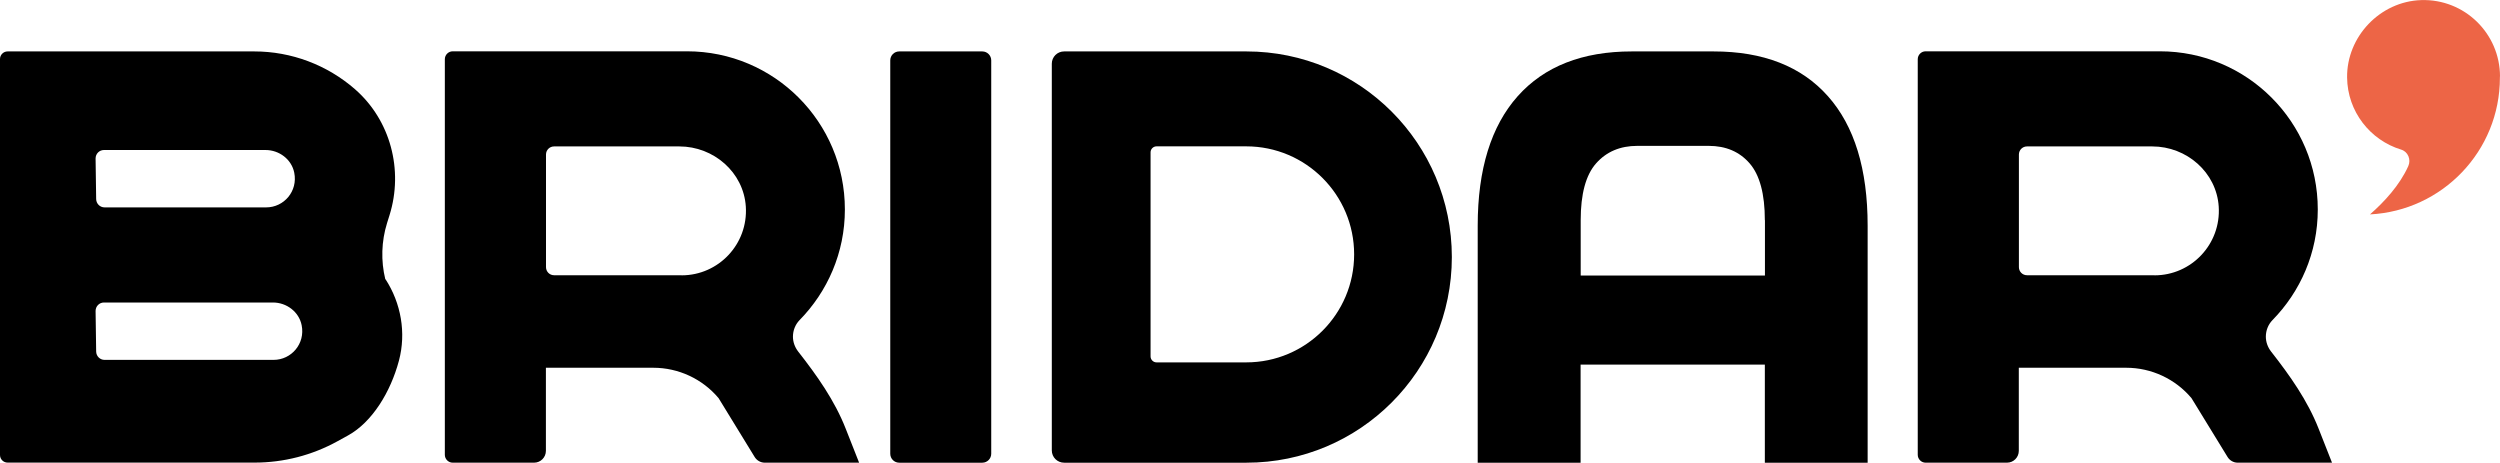
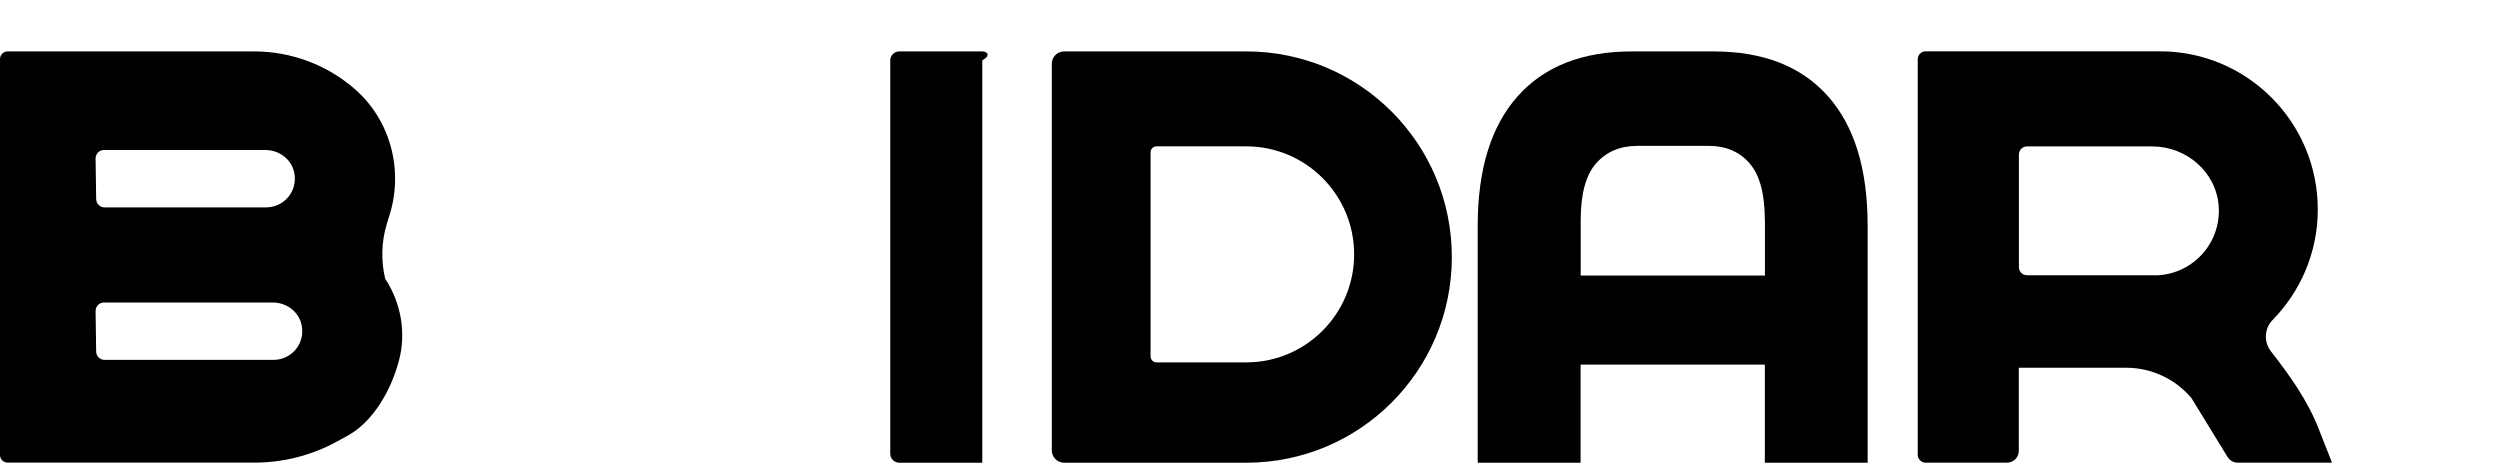
<svg xmlns="http://www.w3.org/2000/svg" width="335" height="62" viewBox="0 0 335 62" fill="none">
  <g clip-path="url(#clip0_1_433)">
-     <path d="M335 10.256C335 4.489 330.245 -0.168 324.446 0.013C318.957 0.181 314.447 4.889 314.511 10.385C314.563 14.952 317.604 18.783 321.753 20.047C322.681 20.331 323.106 21.389 322.707 22.266C321.56 24.808 319.511 27.04 317.578 28.73C327.268 28.239 334.987 20.241 334.987 10.411C334.987 10.411 334.987 10.307 334.987 10.243L335 10.256Z" fill="#ED6546" />
-     <path d="M131.626 6.891H120.493C119.831 6.891 119.295 7.428 119.295 8.09V60.802C119.295 61.465 119.831 62.002 120.493 62.002H131.626C132.288 62.002 132.825 61.465 132.825 60.802V8.09C132.825 7.428 132.288 6.891 131.626 6.891Z" fill="black" />
+     <path d="M131.626 6.891H120.493C119.831 6.891 119.295 7.428 119.295 8.09V60.802C119.295 61.465 119.831 62.002 120.493 62.002H131.626V8.09C132.825 7.428 132.288 6.891 131.626 6.891Z" fill="black" />
    <path d="M51.633 37.439C51.027 34.949 51.104 32.343 51.865 29.892L52.2 28.822C54.081 22.784 52.328 16.114 47.574 11.96C43.837 8.697 39.043 6.891 34.082 6.891H1.018C0.451 6.891 0 7.355 0 7.91V60.97C0 61.537 0.464 61.989 1.018 61.989H34.108C38 61.989 41.814 61.008 45.228 59.125L46.633 58.351C49.867 56.571 52.341 52.533 53.462 48.314C54.442 44.599 53.746 40.638 51.658 37.413L51.633 37.439ZM13.929 20.101H35.577C37.407 20.101 39.069 21.339 39.43 23.145C39.932 25.622 38.051 27.79 35.667 27.79H14.007C13.401 27.79 12.899 27.299 12.886 26.68L12.808 21.236C12.808 20.617 13.298 20.101 13.929 20.101ZM13.929 40.535H36.569C38.399 40.535 40.061 41.774 40.422 43.58C40.925 46.057 39.043 48.224 36.66 48.224H14.007C13.401 48.224 12.899 47.734 12.886 47.114L12.808 41.67C12.808 41.051 13.298 40.535 13.929 40.535Z" fill="black" />
-     <path d="M113.341 57.484C111.847 53.665 109.476 50.324 106.95 47.099C106.512 46.531 106.254 45.835 106.254 45.112C106.254 44.287 106.564 43.5 107.131 42.906C110.88 39.088 113.213 33.863 113.213 28.084V28.058C113.213 16.357 103.742 6.875 92.054 6.875H60.665C60.085 6.875 59.608 7.352 59.608 7.933V49.279V60.941C59.608 61.522 60.085 61.999 60.665 61.999H71.566C72.442 61.999 73.151 61.289 73.151 60.412V49.279H87.544C90.92 49.279 94.129 50.776 96.294 53.356L101.126 61.238C101.409 61.702 101.925 61.999 102.479 61.999H115.12L113.341 57.484ZM91.333 36.882H74.246C73.641 36.882 73.164 36.391 73.164 35.798V20.704C73.164 20.098 73.654 19.621 74.246 19.621H91.036C95.637 19.621 99.644 23.091 99.94 27.684C100.262 32.715 96.281 36.895 91.333 36.895V36.882Z" fill="black" />
    <path d="M167.023 6.891H142.592C141.677 6.891 140.942 7.626 140.942 8.542V60.35C140.942 61.266 141.677 62.002 142.592 62.002H167.023C182.228 62.002 194.547 49.669 194.547 34.446C194.547 19.224 182.228 6.891 167.023 6.891ZM181.455 34.085C181.455 42.07 174.986 48.559 166.997 48.559H154.975C154.537 48.559 154.176 48.198 154.176 47.76V20.41C154.176 19.972 154.537 19.611 154.975 19.611H166.997C174.973 19.611 181.455 26.087 181.455 34.085Z" fill="black" />
    <path d="M310.711 57.484C309.216 53.665 306.845 50.324 304.319 47.099C303.881 46.531 303.623 45.835 303.623 45.112C303.623 44.287 303.933 43.5 304.5 42.906C308.249 39.088 310.582 33.863 310.582 28.084V28.058C310.582 16.357 301.111 6.875 289.424 6.875H258.034C257.454 6.875 256.978 7.352 256.978 7.933V49.279V60.941C256.978 61.522 257.454 61.999 258.034 61.999H268.935C269.812 61.999 270.52 61.289 270.52 60.412V49.279H284.914C288.29 49.279 291.498 50.776 293.663 53.356L298.495 61.238C298.778 61.702 299.294 61.999 299.848 61.999H312.489L310.711 57.484ZM288.702 36.882H271.616C271.01 36.882 270.533 36.391 270.533 35.798V20.704C270.533 20.098 271.023 19.621 271.616 19.621H288.406C293.006 19.621 297.013 23.091 297.309 27.684C297.632 32.715 293.65 36.895 288.702 36.895V36.882Z" fill="black" />
    <path d="M250.277 62.002H236.489V48.856H211.8V62.002H198.013V30.241C198.013 22.681 199.804 16.901 203.373 12.889C206.942 8.89 212.045 6.891 218.655 6.891H229.621C236.283 6.891 241.386 8.89 244.942 12.889C248.498 16.889 250.264 22.668 250.264 30.241V62.002H250.277ZM236.489 29.505C236.489 25.996 235.806 23.455 234.453 21.894C233.1 20.333 231.27 19.546 228.964 19.546H219.403C217.096 19.546 215.254 20.333 213.875 21.894C212.496 23.455 211.813 25.996 211.813 29.505V36.923H236.502V29.505H236.489Z" fill="black" />
  </g>
  <defs>
    <clipPath id="clip0_1_433">
      <rect width="335" height="62" fill="white" />
    </clipPath>
  </defs>
</svg>